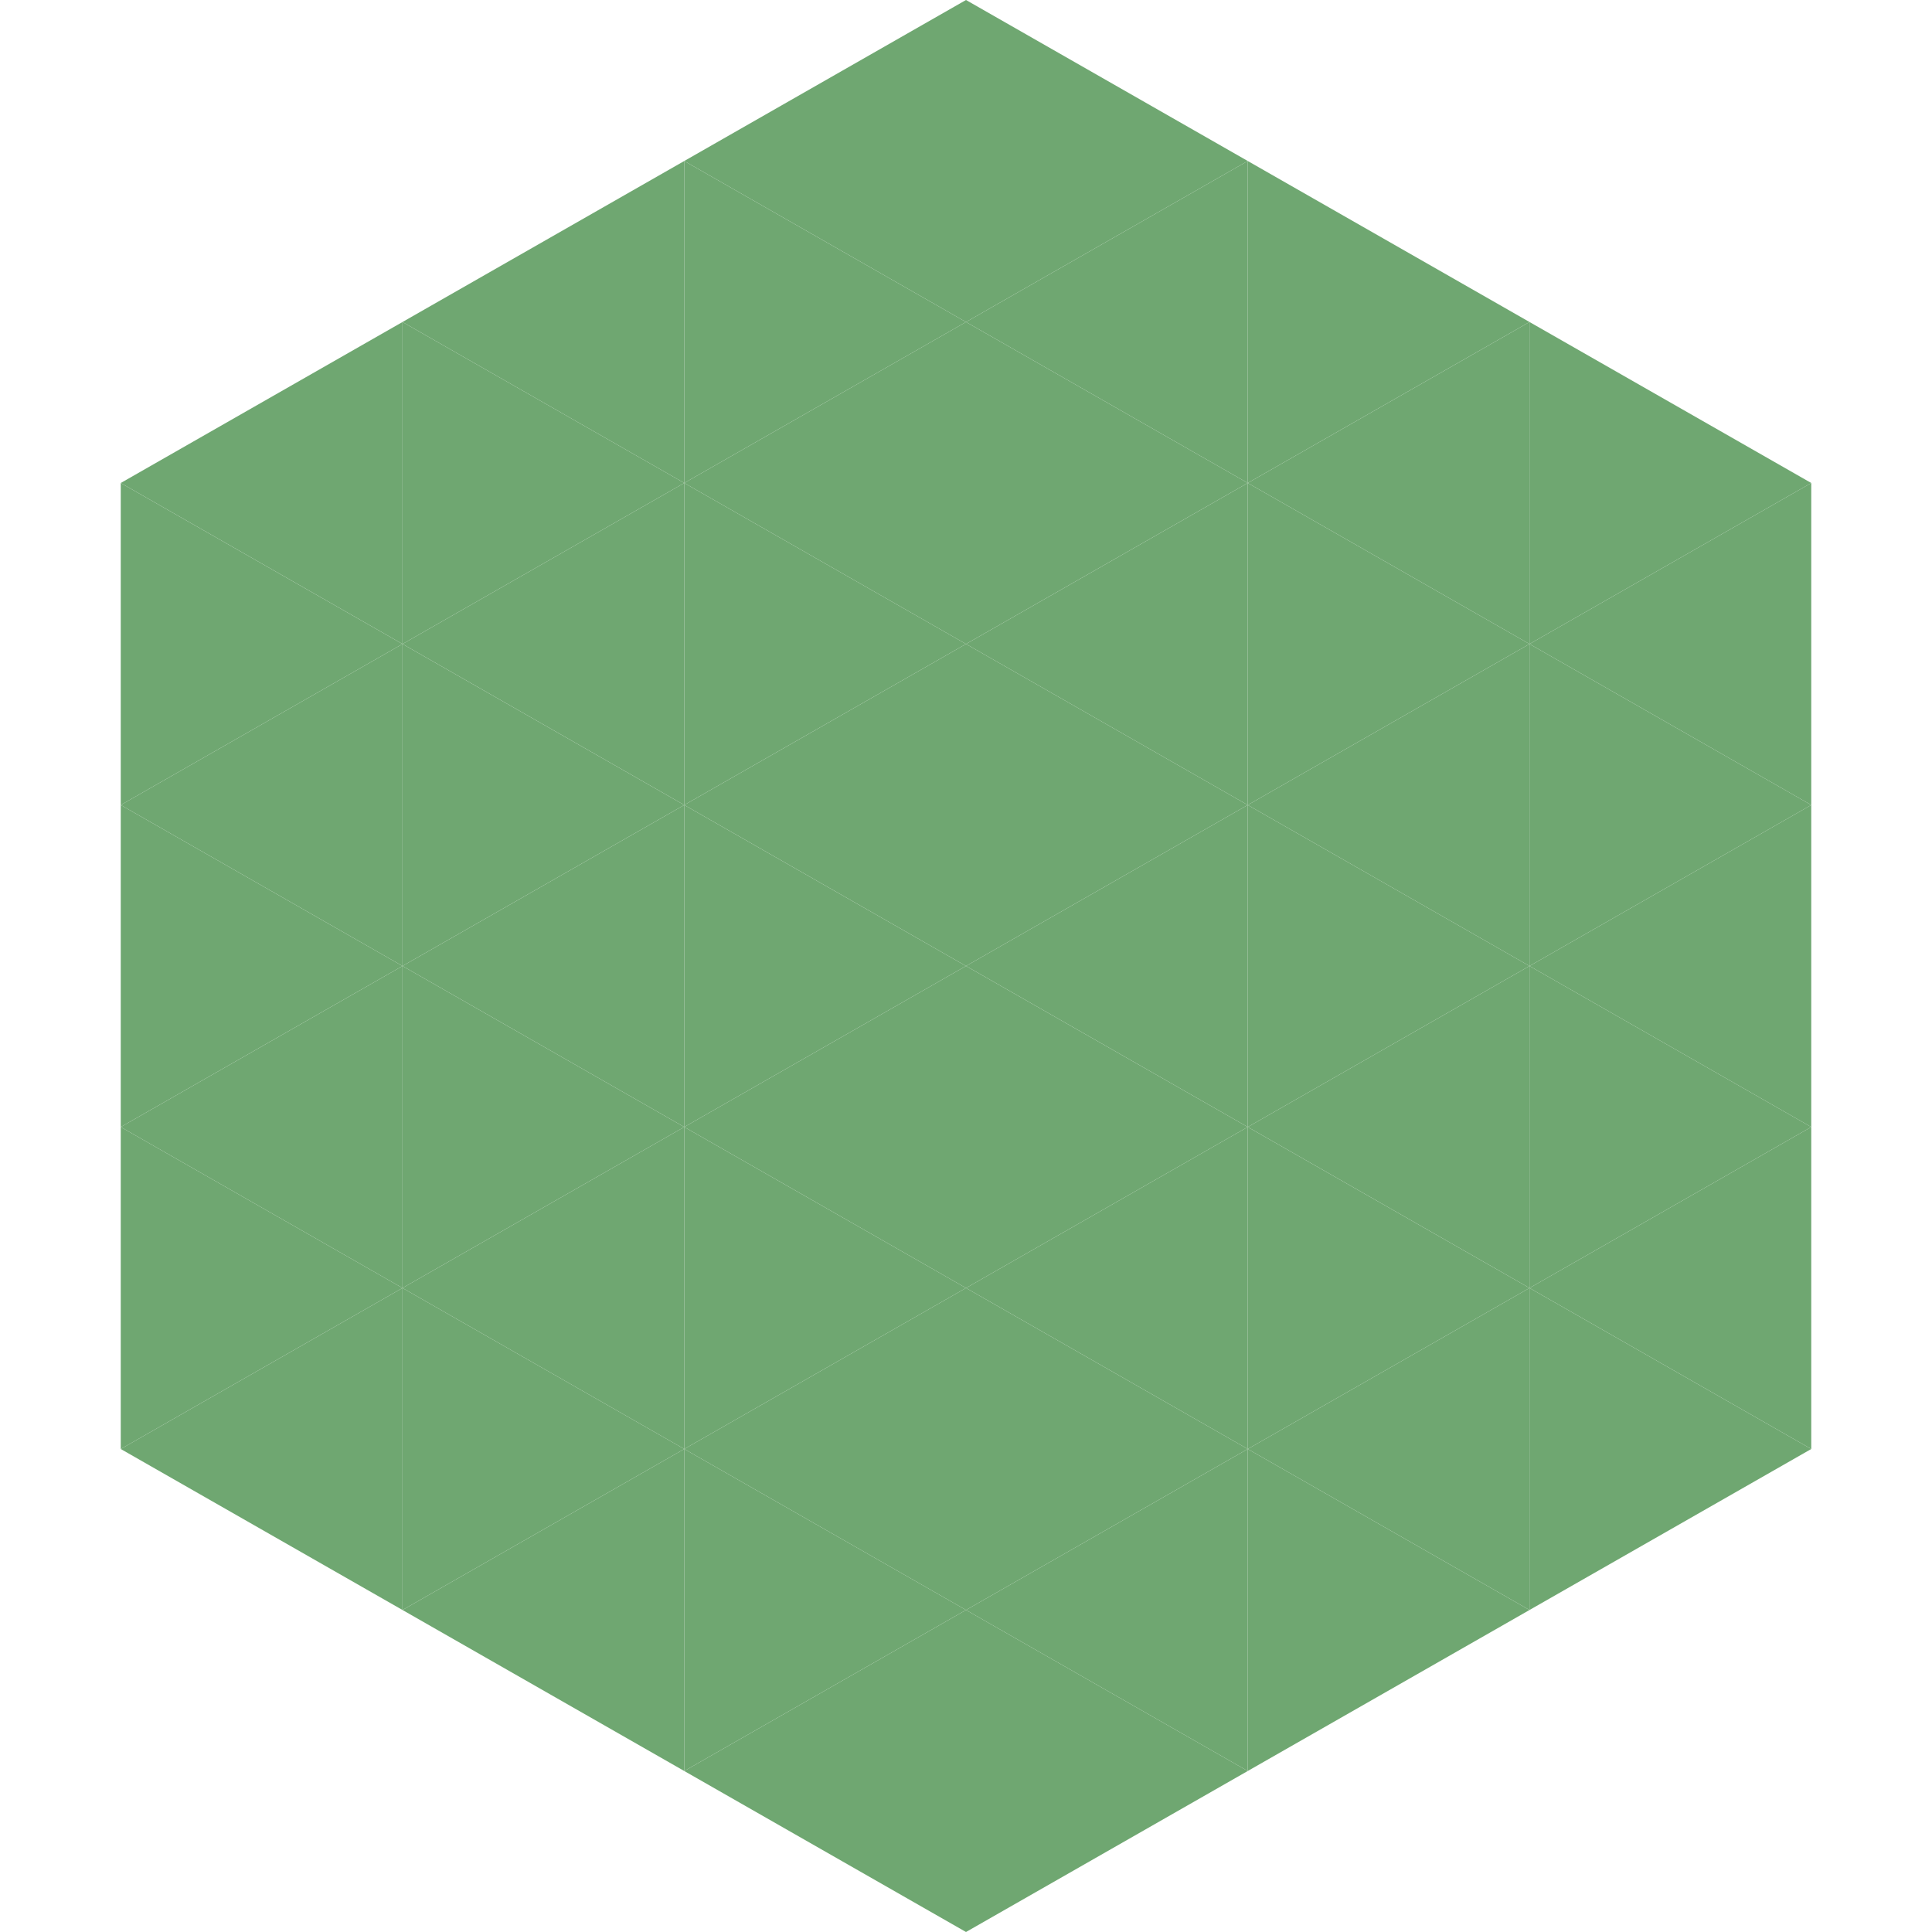
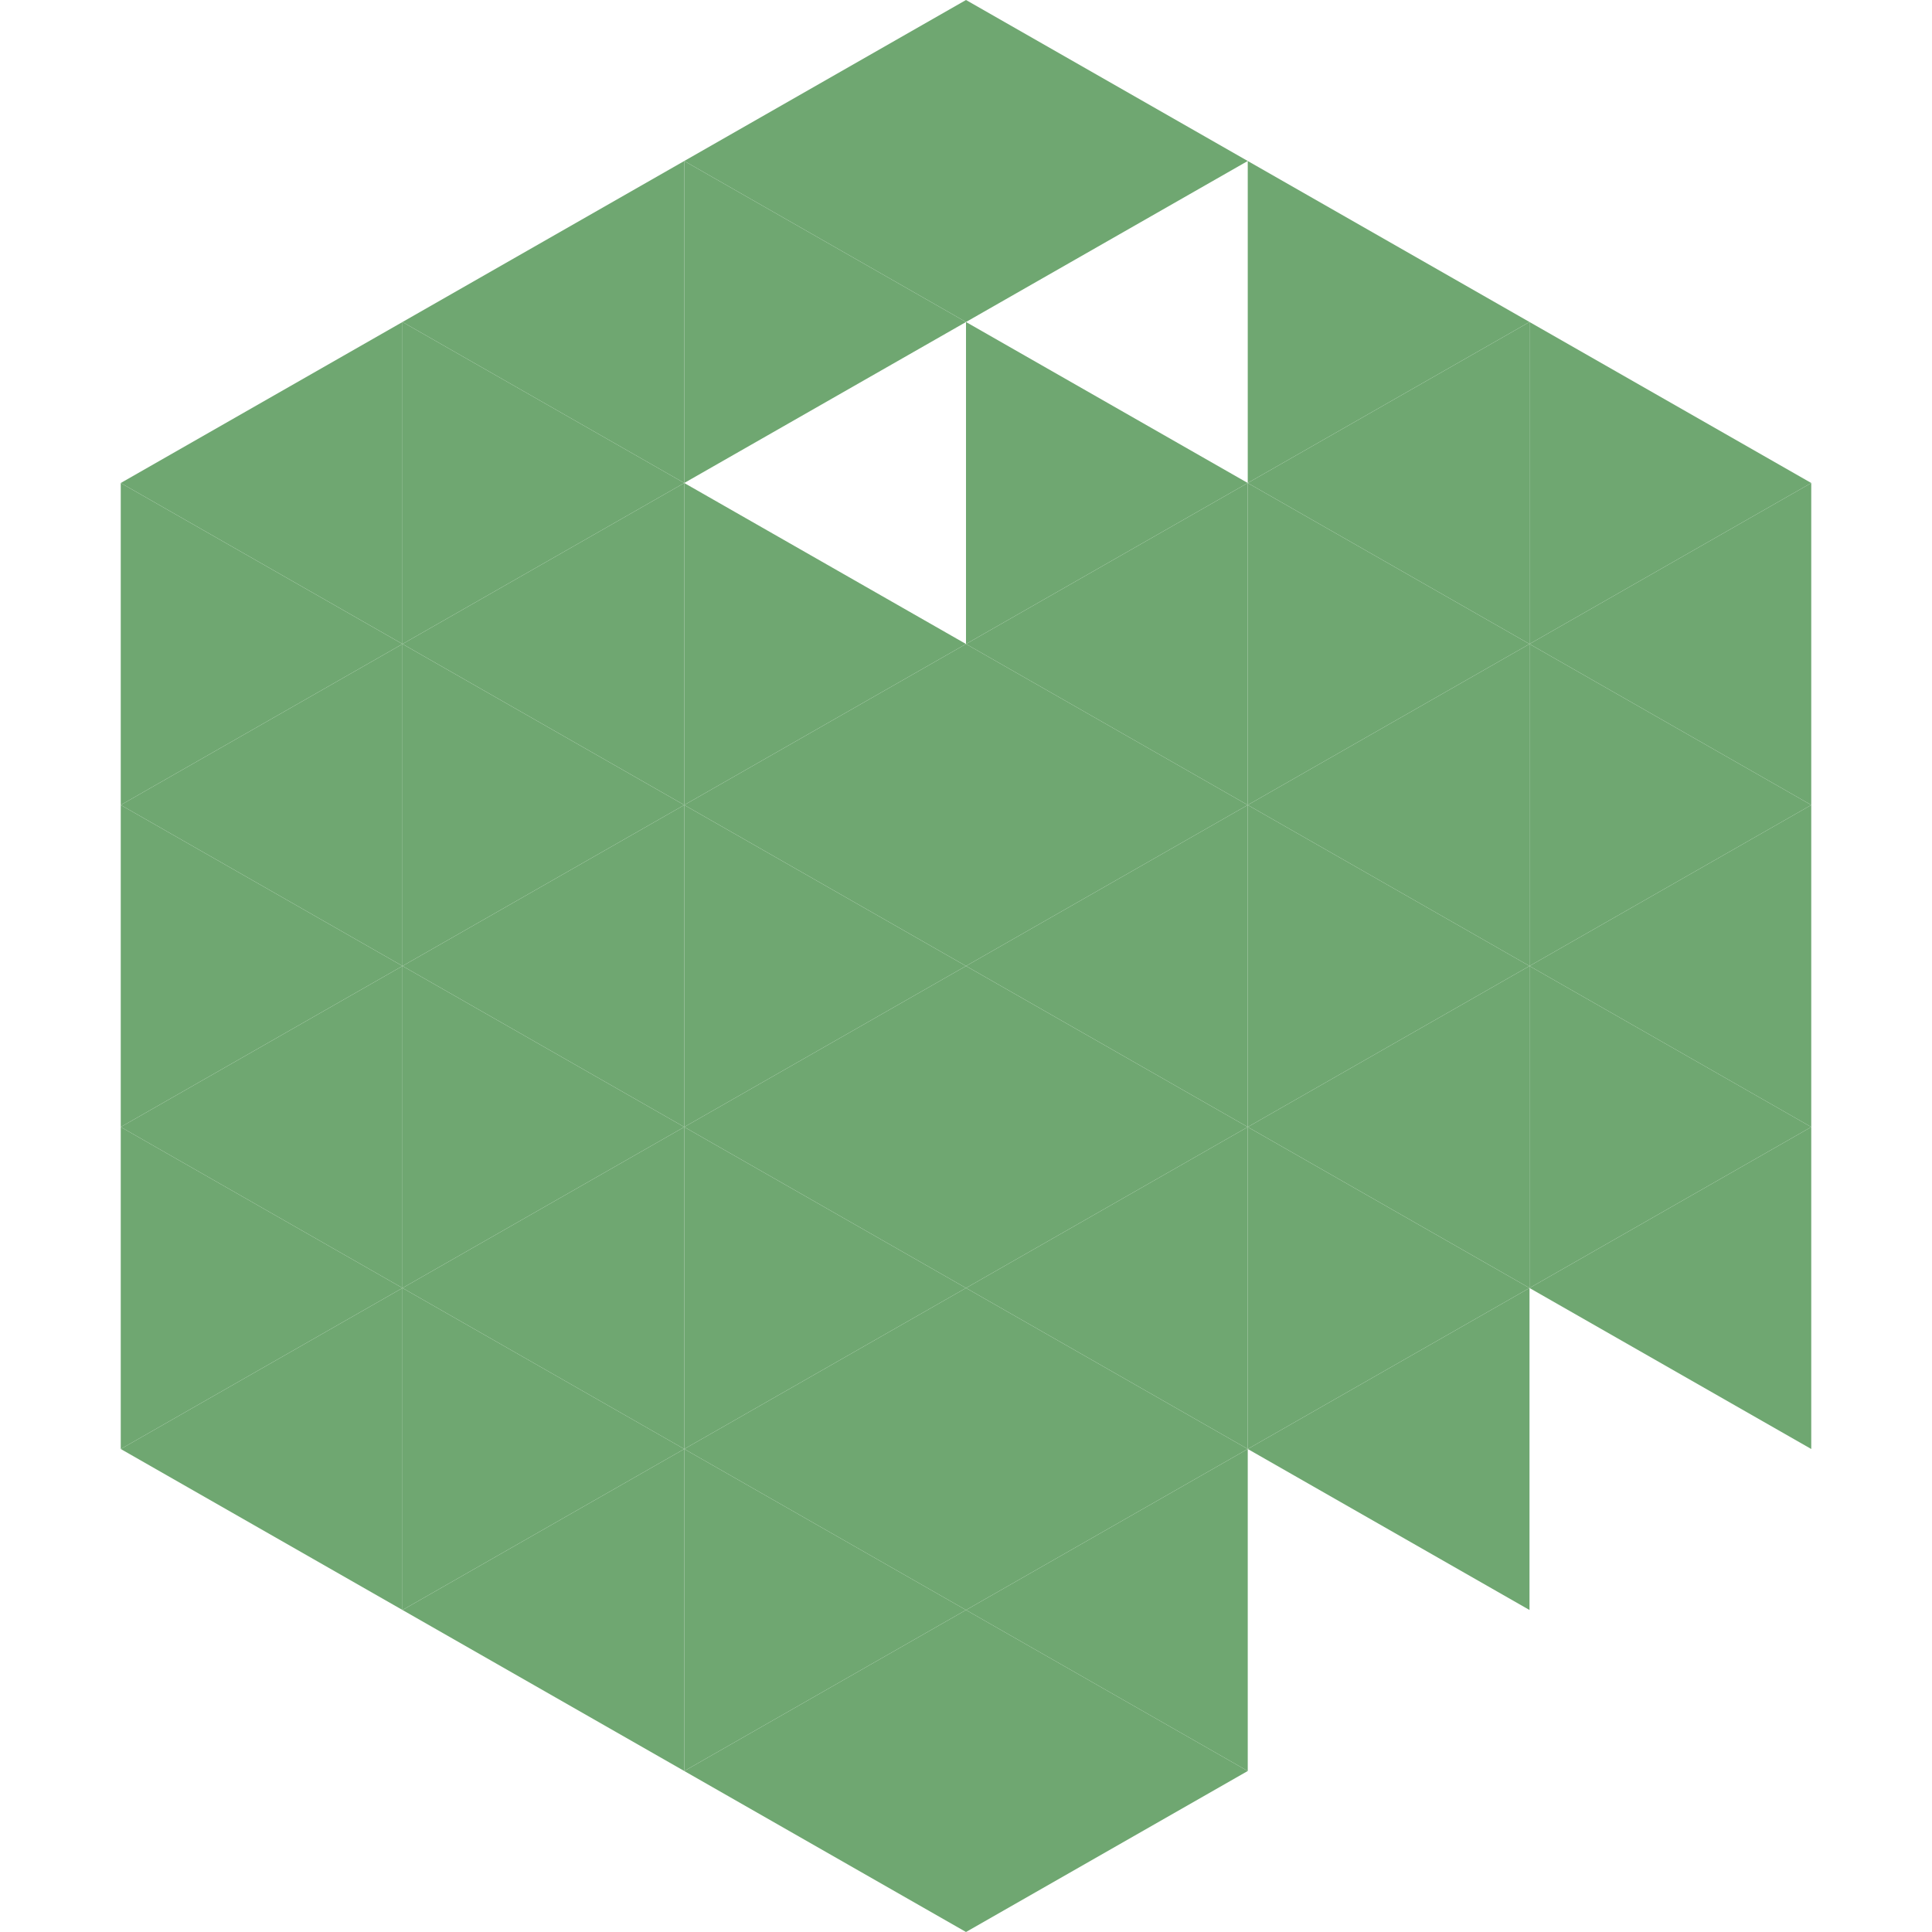
<svg xmlns="http://www.w3.org/2000/svg" width="240" height="240">
  <polygon points="50,40 15,60 50,80" style="fill:rgb(111,167,113)" />
  <polygon points="190,40 225,60 190,80" style="fill:rgb(111,167,113)" />
  <polygon points="15,60 50,80 15,100" style="fill:rgb(111,167,113)" />
  <polygon points="225,60 190,80 225,100" style="fill:rgb(111,167,113)" />
  <polygon points="50,80 15,100 50,120" style="fill:rgb(111,167,113)" />
  <polygon points="190,80 225,100 190,120" style="fill:rgb(111,167,113)" />
  <polygon points="15,100 50,120 15,140" style="fill:rgb(111,167,113)" />
  <polygon points="225,100 190,120 225,140" style="fill:rgb(111,167,113)" />
  <polygon points="50,120 15,140 50,160" style="fill:rgb(111,167,113)" />
  <polygon points="190,120 225,140 190,160" style="fill:rgb(111,167,113)" />
  <polygon points="15,140 50,160 15,180" style="fill:rgb(111,167,113)" />
  <polygon points="225,140 190,160 225,180" style="fill:rgb(111,167,113)" />
  <polygon points="50,160 15,180 50,200" style="fill:rgb(111,167,113)" />
-   <polygon points="190,160 225,180 190,200" style="fill:rgb(111,167,113)" />
  <polygon points="15,180 50,200 15,220" style="fill:rgb(255,255,255); fill-opacity:0" />
  <polygon points="225,180 190,200 225,220" style="fill:rgb(255,255,255); fill-opacity:0" />
  <polygon points="50,0 85,20 50,40" style="fill:rgb(255,255,255); fill-opacity:0" />
  <polygon points="190,0 155,20 190,40" style="fill:rgb(255,255,255); fill-opacity:0" />
  <polygon points="85,20 50,40 85,60" style="fill:rgb(111,167,113)" />
  <polygon points="155,20 190,40 155,60" style="fill:rgb(111,167,113)" />
  <polygon points="50,40 85,60 50,80" style="fill:rgb(111,167,113)" />
  <polygon points="190,40 155,60 190,80" style="fill:rgb(111,167,113)" />
  <polygon points="85,60 50,80 85,100" style="fill:rgb(111,167,113)" />
  <polygon points="155,60 190,80 155,100" style="fill:rgb(111,167,113)" />
  <polygon points="50,80 85,100 50,120" style="fill:rgb(111,167,113)" />
  <polygon points="190,80 155,100 190,120" style="fill:rgb(111,167,113)" />
  <polygon points="85,100 50,120 85,140" style="fill:rgb(111,167,113)" />
  <polygon points="155,100 190,120 155,140" style="fill:rgb(111,167,113)" />
  <polygon points="50,120 85,140 50,160" style="fill:rgb(111,167,113)" />
  <polygon points="190,120 155,140 190,160" style="fill:rgb(111,167,113)" />
  <polygon points="85,140 50,160 85,180" style="fill:rgb(111,167,113)" />
  <polygon points="155,140 190,160 155,180" style="fill:rgb(111,167,113)" />
  <polygon points="50,160 85,180 50,200" style="fill:rgb(111,167,113)" />
  <polygon points="190,160 155,180 190,200" style="fill:rgb(111,167,113)" />
  <polygon points="85,180 50,200 85,220" style="fill:rgb(111,167,113)" />
-   <polygon points="155,180 190,200 155,220" style="fill:rgb(111,167,113)" />
  <polygon points="120,0 85,20 120,40" style="fill:rgb(111,167,113)" />
  <polygon points="120,0 155,20 120,40" style="fill:rgb(111,167,113)" />
  <polygon points="85,20 120,40 85,60" style="fill:rgb(111,167,113)" />
-   <polygon points="155,20 120,40 155,60" style="fill:rgb(111,167,113)" />
-   <polygon points="120,40 85,60 120,80" style="fill:rgb(111,167,113)" />
  <polygon points="120,40 155,60 120,80" style="fill:rgb(111,167,113)" />
  <polygon points="85,60 120,80 85,100" style="fill:rgb(111,167,113)" />
  <polygon points="155,60 120,80 155,100" style="fill:rgb(111,167,113)" />
  <polygon points="120,80 85,100 120,120" style="fill:rgb(111,167,113)" />
  <polygon points="120,80 155,100 120,120" style="fill:rgb(111,167,113)" />
  <polygon points="85,100 120,120 85,140" style="fill:rgb(111,167,113)" />
  <polygon points="155,100 120,120 155,140" style="fill:rgb(111,167,113)" />
  <polygon points="120,120 85,140 120,160" style="fill:rgb(111,167,113)" />
  <polygon points="120,120 155,140 120,160" style="fill:rgb(111,167,113)" />
  <polygon points="85,140 120,160 85,180" style="fill:rgb(111,167,113)" />
  <polygon points="155,140 120,160 155,180" style="fill:rgb(111,167,113)" />
  <polygon points="120,160 85,180 120,200" style="fill:rgb(111,167,113)" />
  <polygon points="120,160 155,180 120,200" style="fill:rgb(111,167,113)" />
  <polygon points="85,180 120,200 85,220" style="fill:rgb(111,167,113)" />
  <polygon points="155,180 120,200 155,220" style="fill:rgb(111,167,113)" />
  <polygon points="120,200 85,220 120,240" style="fill:rgb(111,167,113)" />
  <polygon points="120,200 155,220 120,240" style="fill:rgb(111,167,113)" />
  <polygon points="85,220 120,240 85,260" style="fill:rgb(255,255,255); fill-opacity:0" />
  <polygon points="155,220 120,240 155,260" style="fill:rgb(255,255,255); fill-opacity:0" />
</svg>